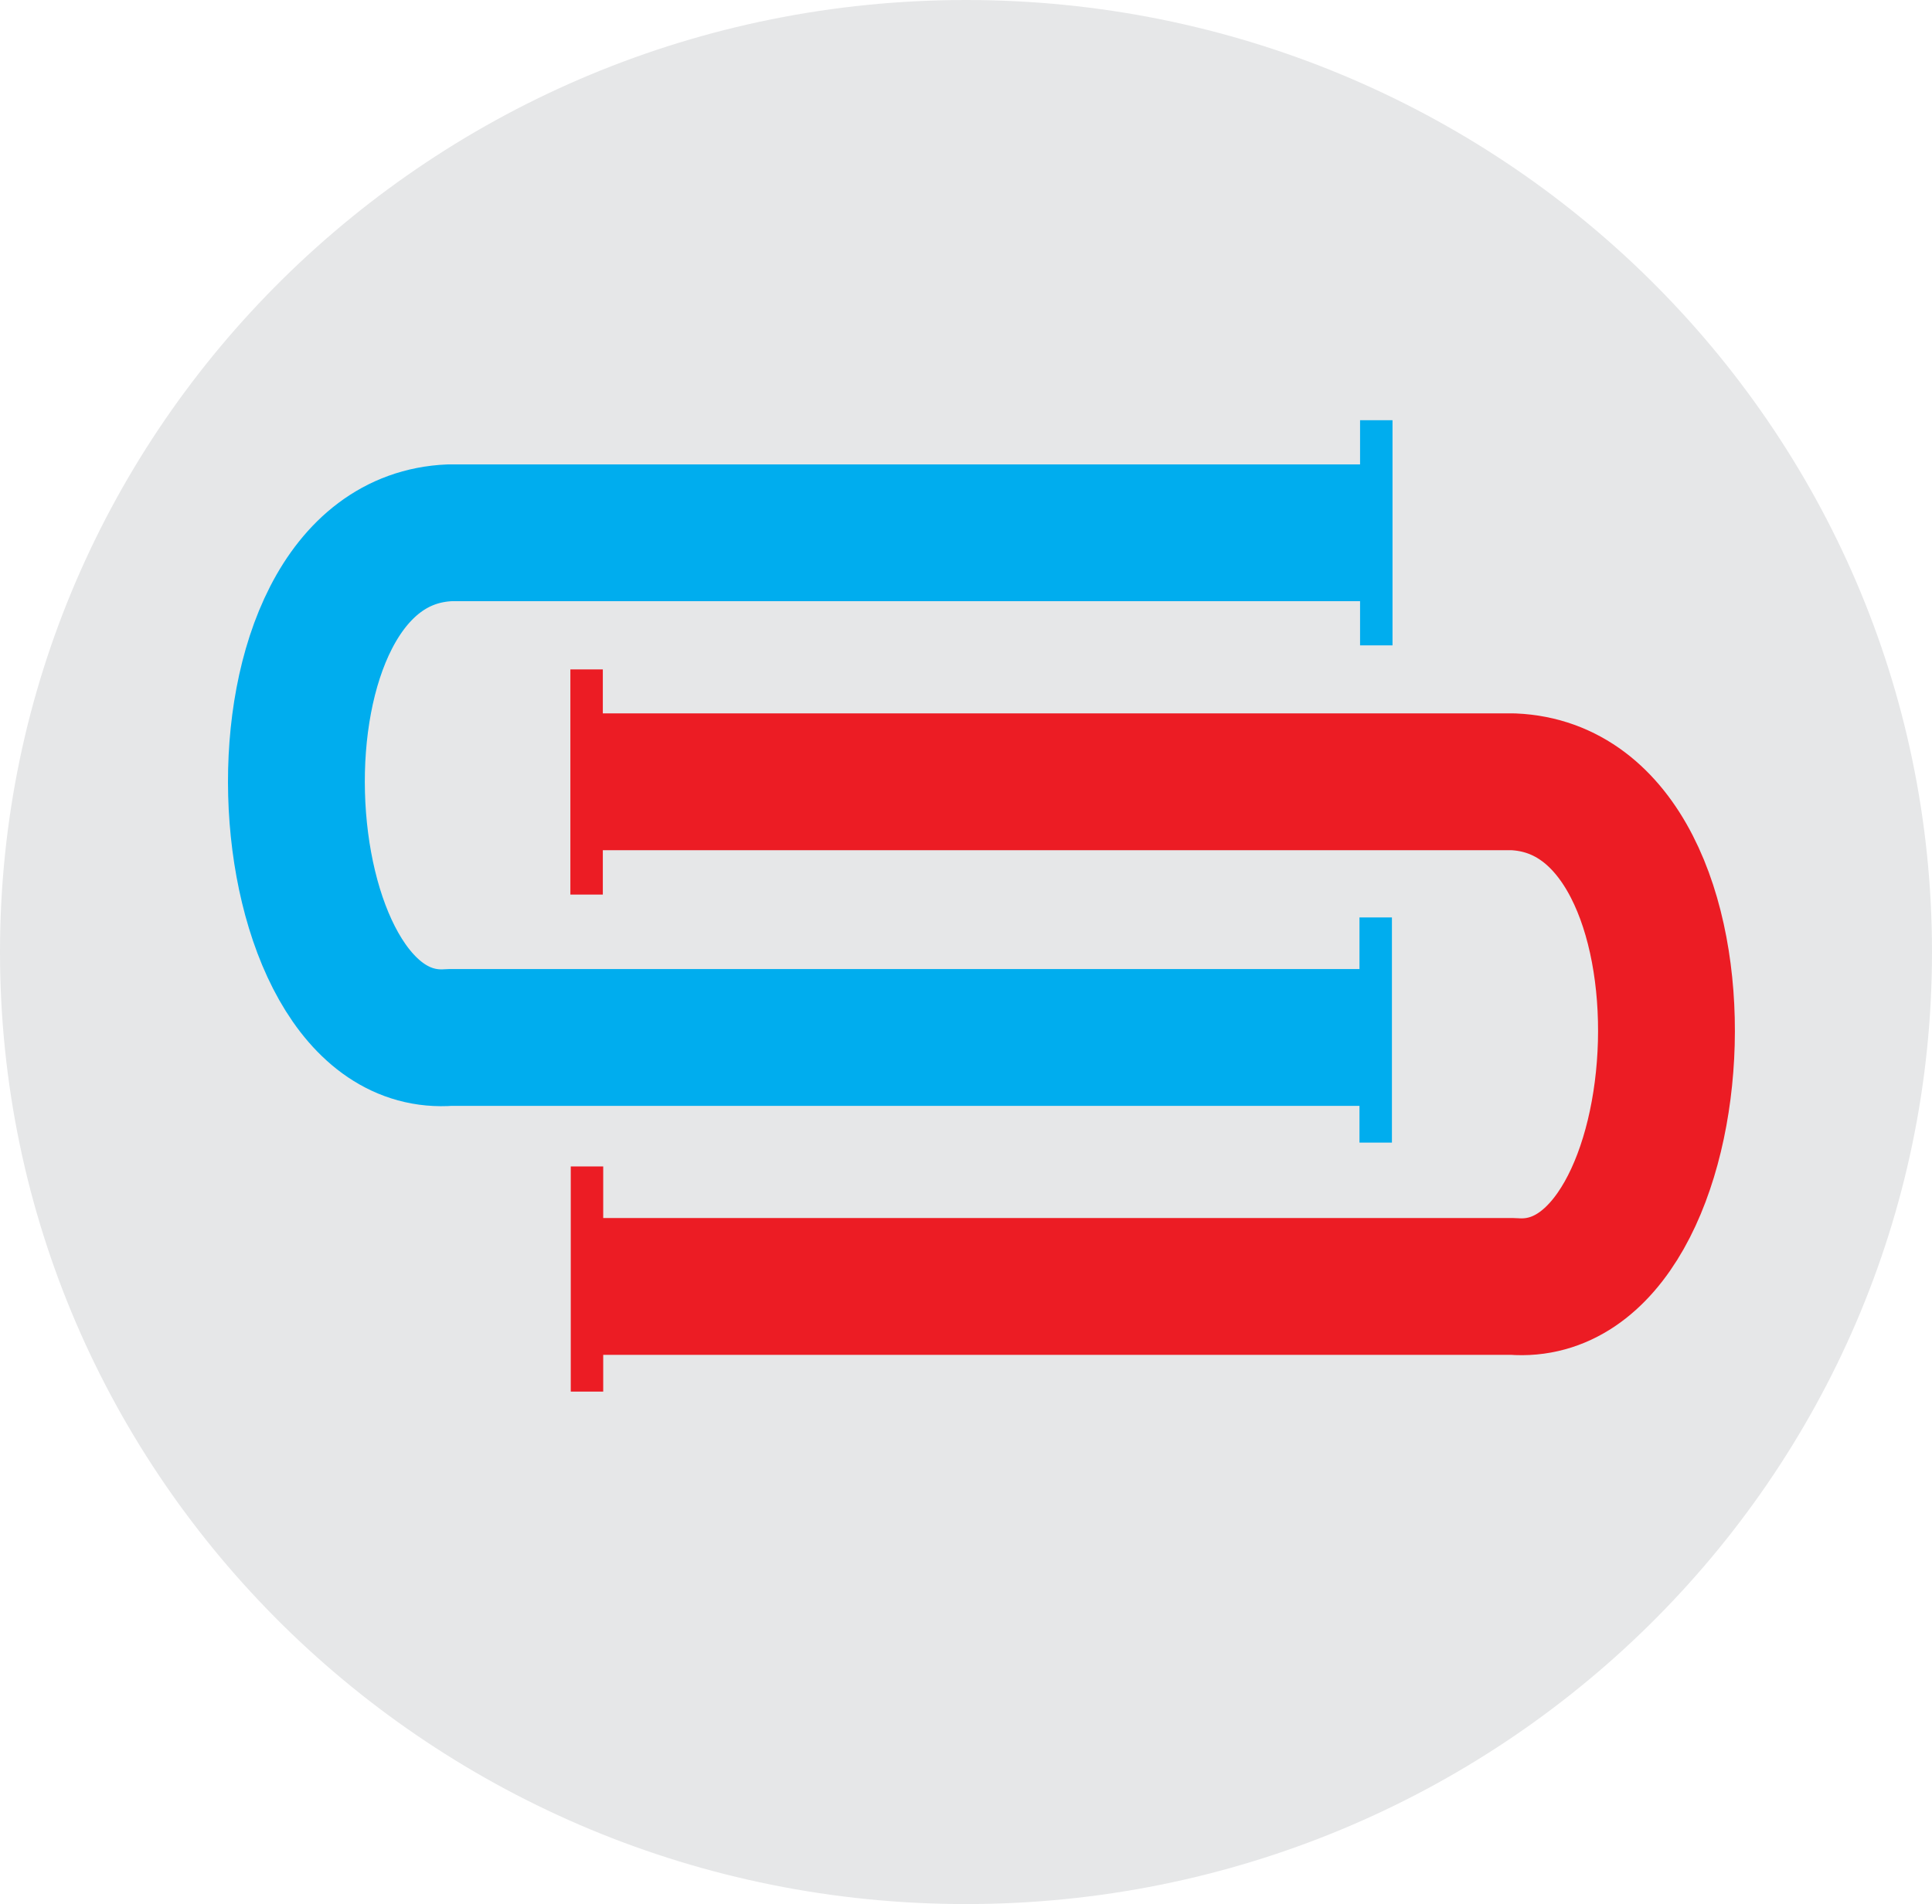
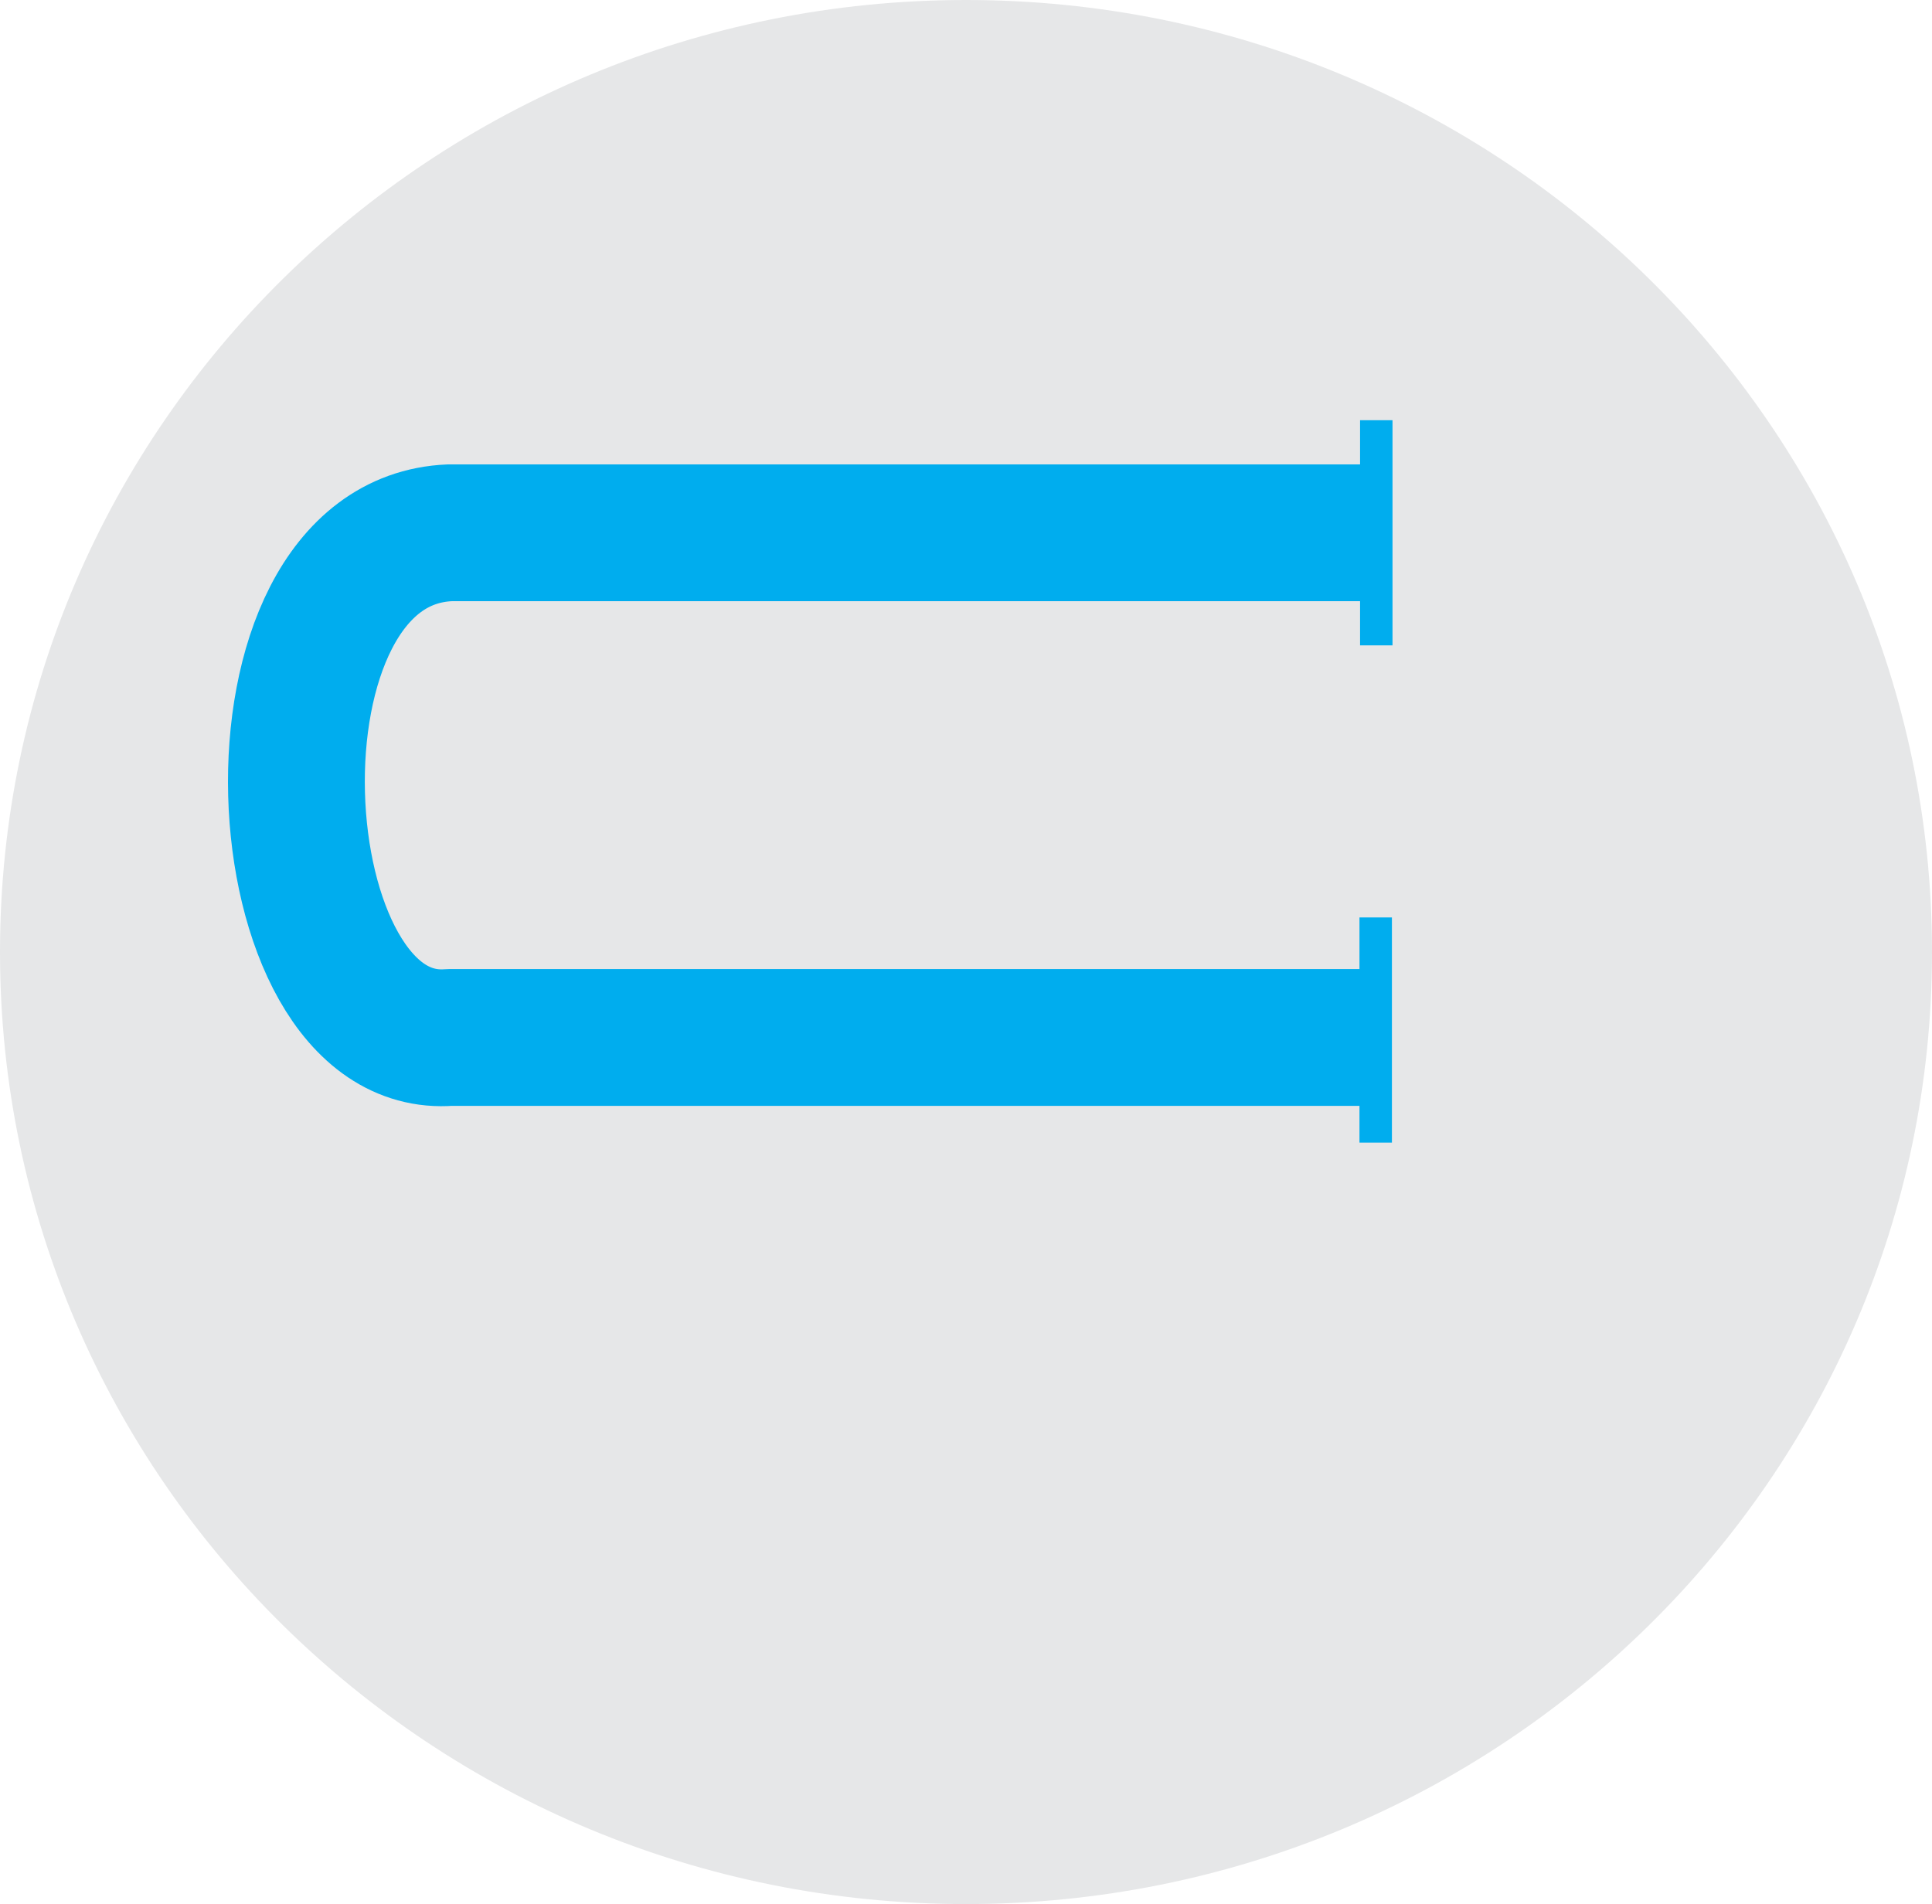
<svg xmlns="http://www.w3.org/2000/svg" id="a" viewBox="0 0 98.84 97.42">
  <path d="M49.42,0c27.3,0,49.42,21.81,49.42,48.71s-22.13,48.71-49.42,48.71S0,75.62,0,48.71,22.13,0,49.42,0Z" fill="#e6e7e8" />
  <path d="M67.13,27.26H23.01c-11.15,.47-9.75,26.6,0,25.82h44.25" fill="none" stroke="#00adee" stroke-linecap="square" stroke-linejoin="round" stroke-width="7" />
  <rect x="69.58" y="21.5" width="1.66" height="11.52" fill="#00adee" />
  <rect x="69.55" y="46.94" width="1.66" height="11.52" fill="#00adee" />
-   <path d="M33.29,40h44.12c11.15,.47,9.75,26.6,0,25.82H33.15" fill="none" stroke="#ec1c24" stroke-linecap="square" stroke-linejoin="round" stroke-width="7" />
-   <rect x="29.18" y="34.25" width="1.66" height="11.52" fill="#ec1c24" />
-   <rect x="29.2" y="59.68" width="1.66" height="11.52" fill="#ec1c24" />
</svg>